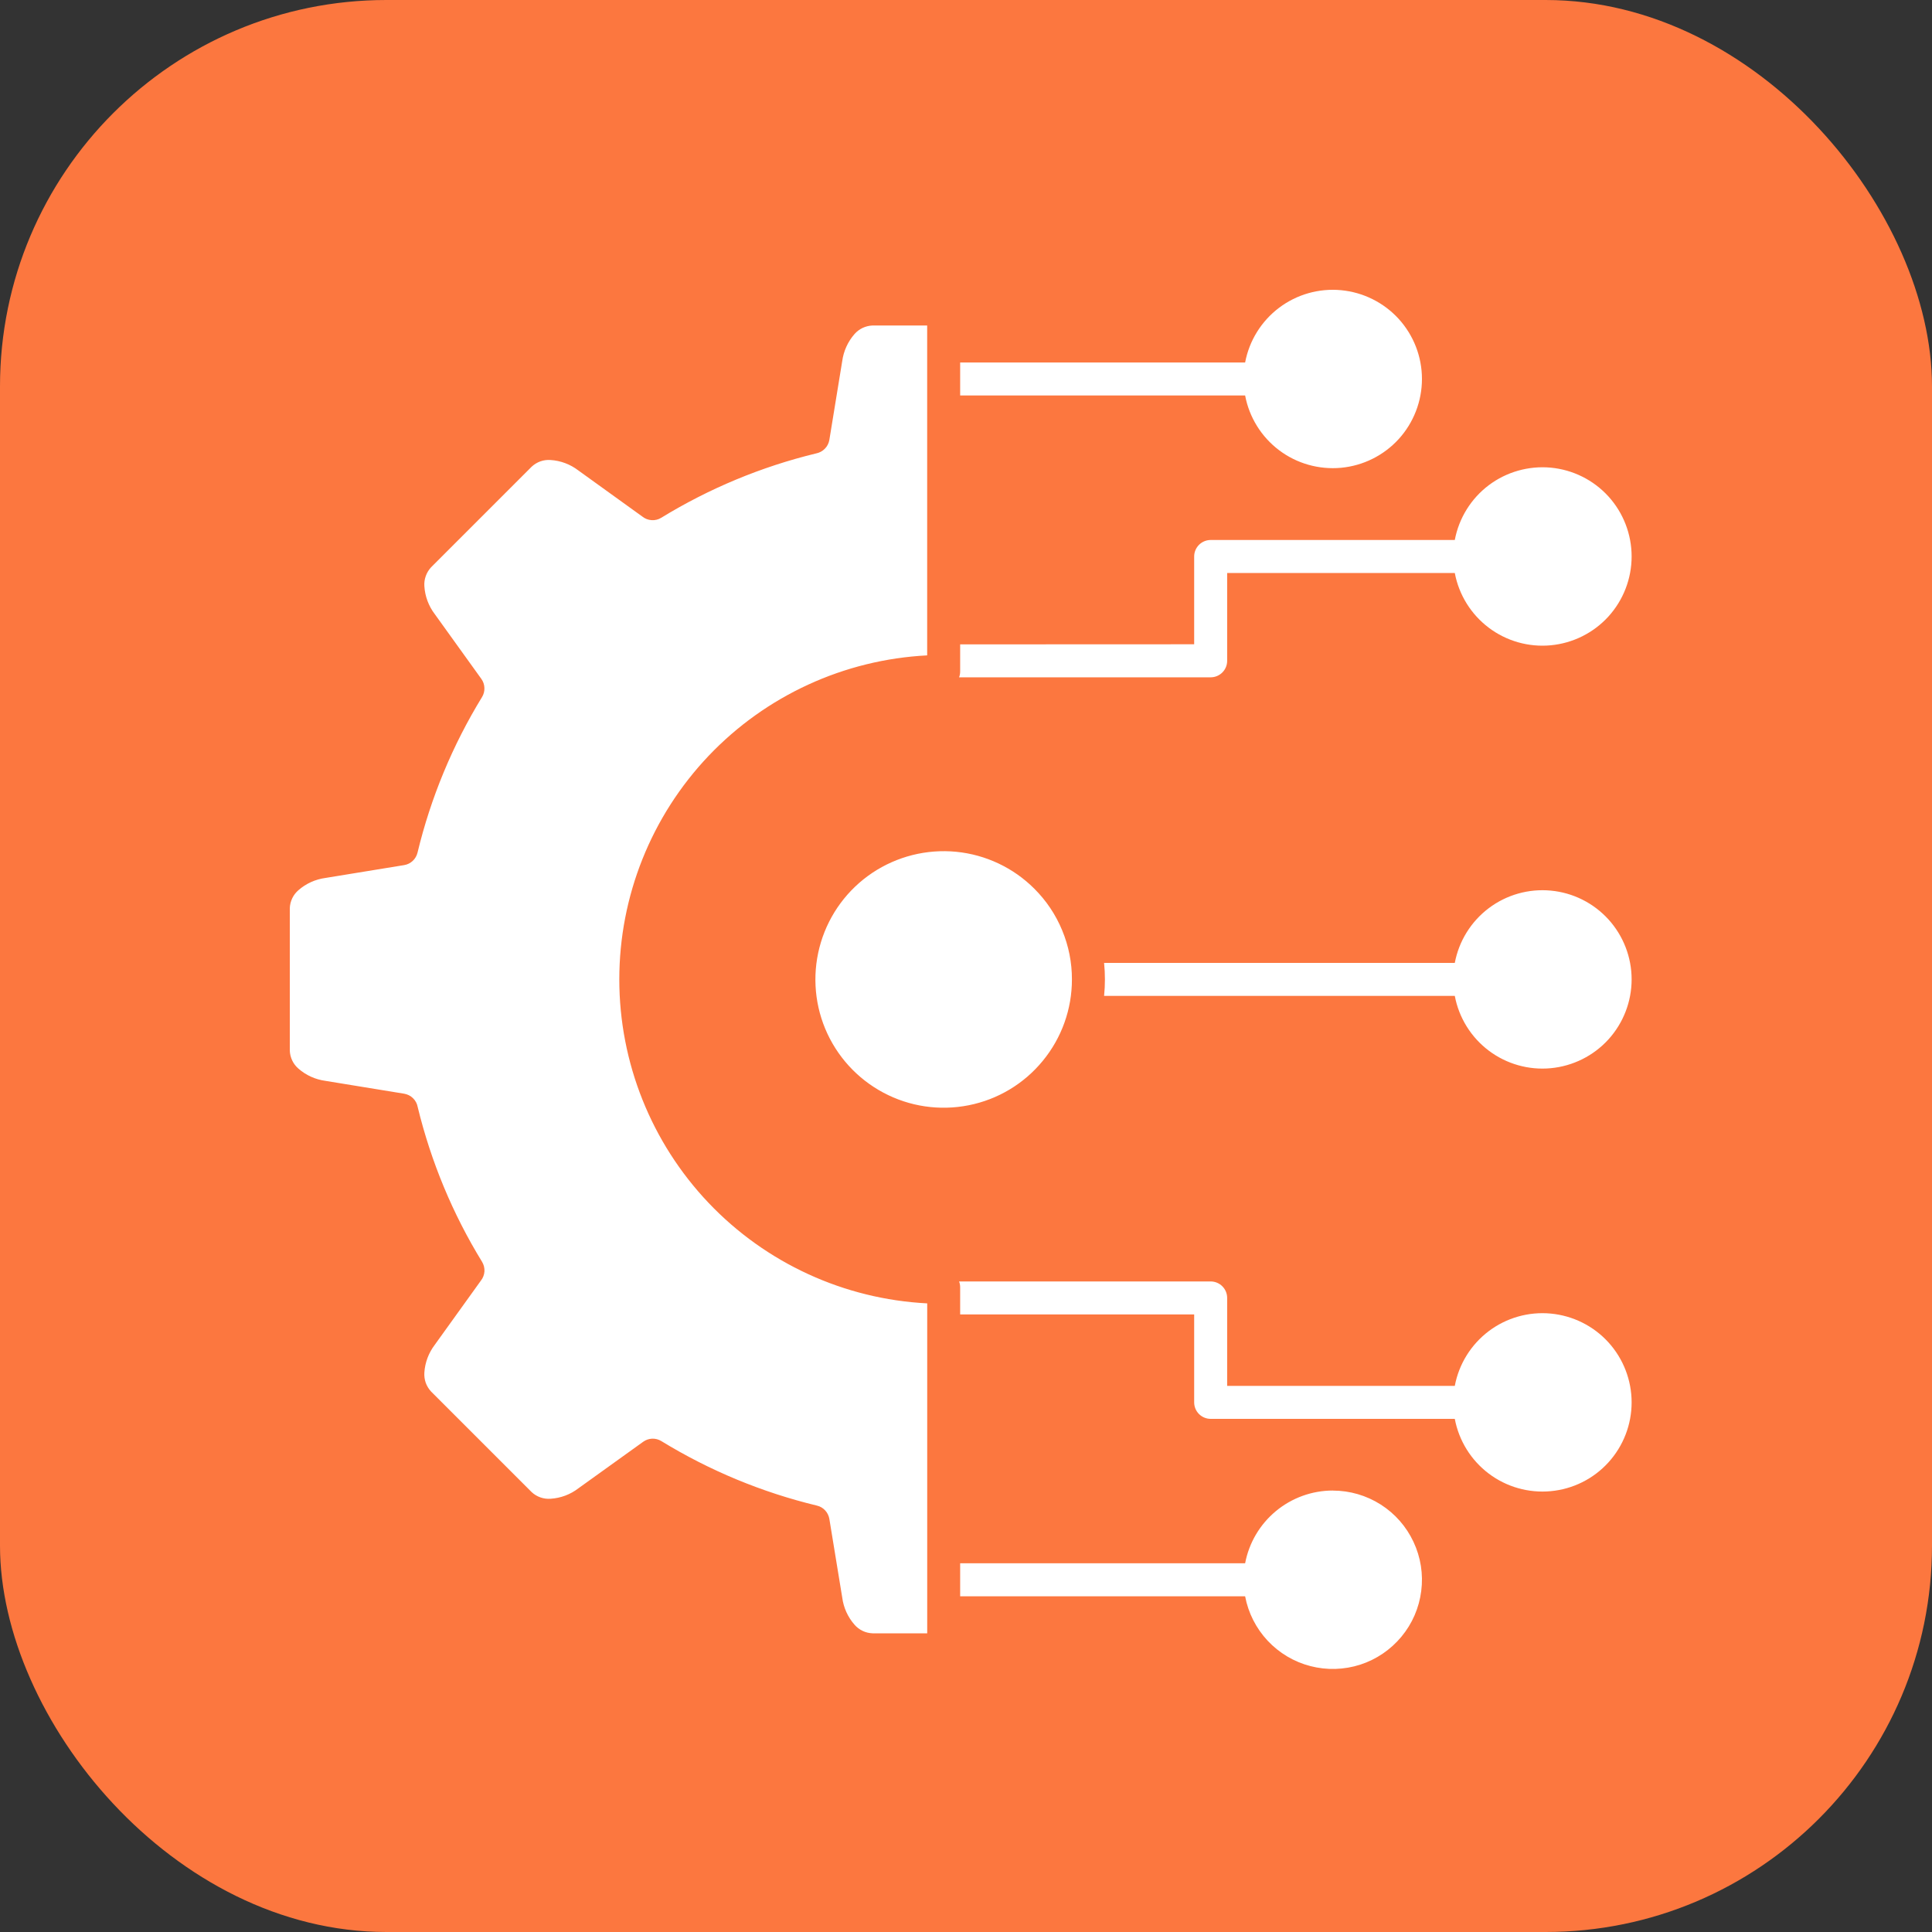
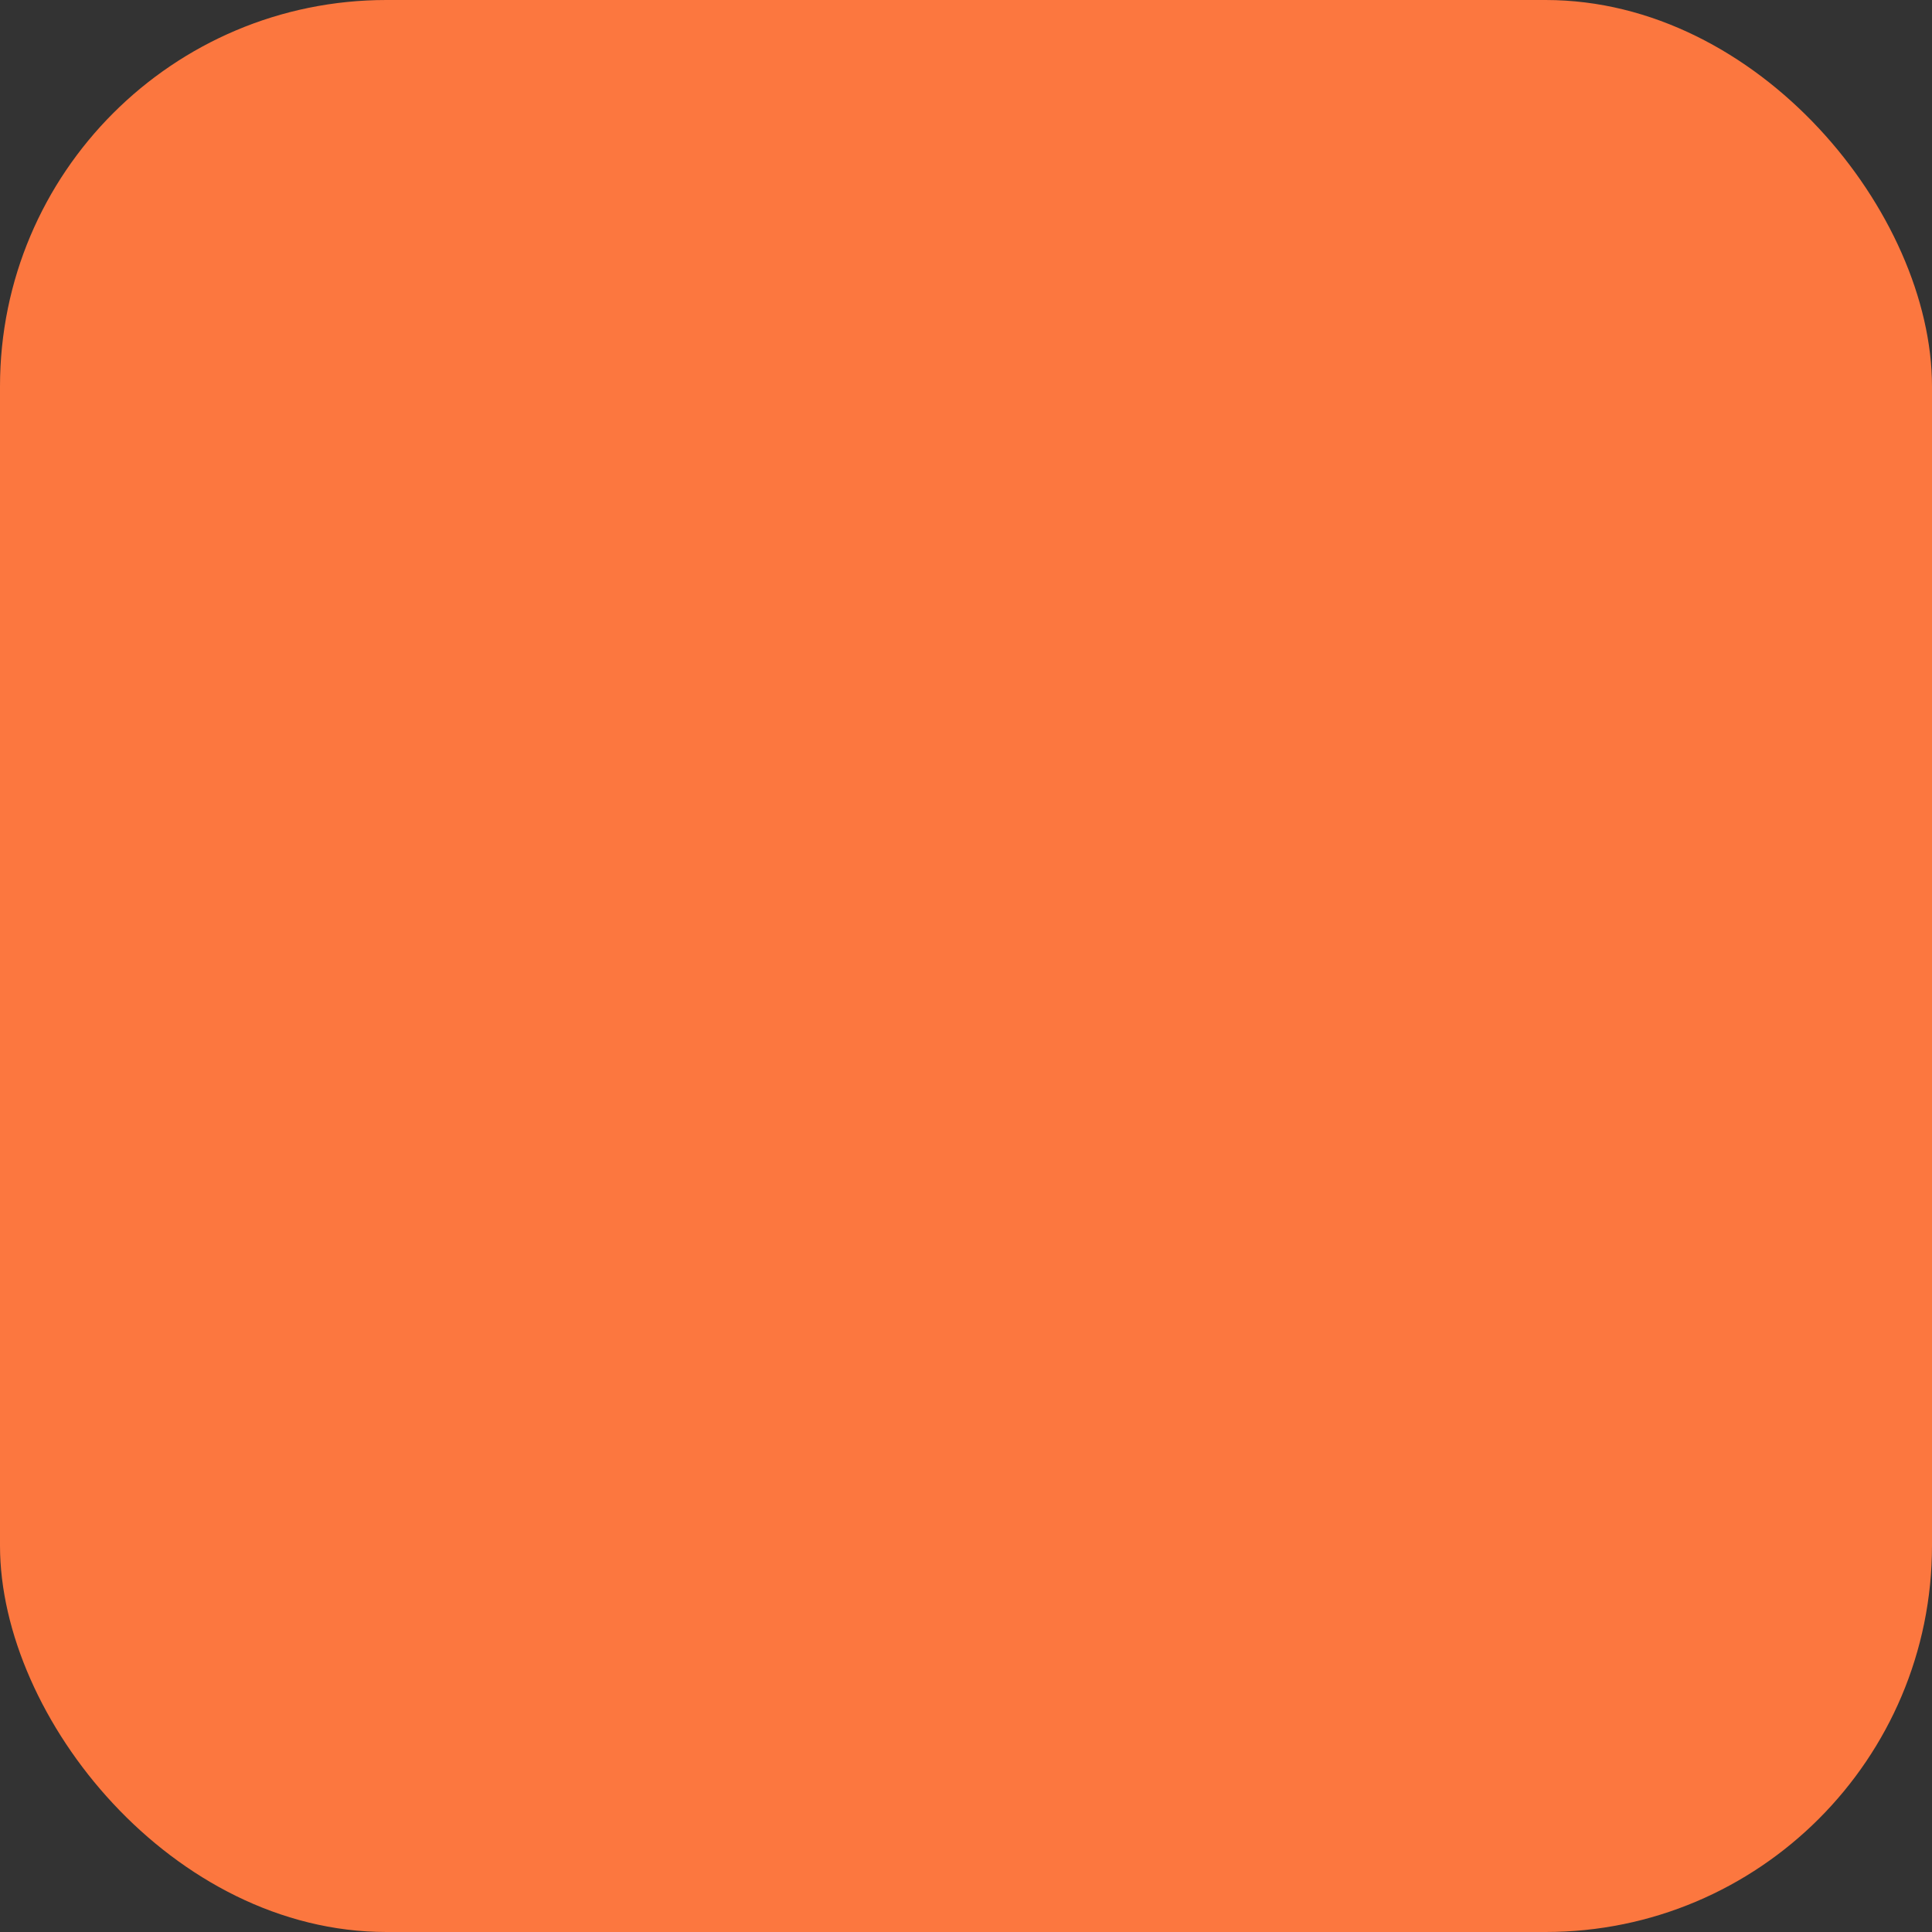
<svg xmlns="http://www.w3.org/2000/svg" width="40" height="40" viewBox="0 0 40 40" fill="none">
  <rect x="0" y="0" width="40" height="40" fill="#333333" stroke="none" />
  <rect width="40" height="40" rx="8" fill="#FC773F" />
-   <path fill-rule="evenodd" clip-rule="evenodd" d="M21.414 18.399C20.98 17.965 20.408 17.695 19.796 17.635C19.185 17.576 18.572 17.73 18.061 18.071C17.55 18.413 17.174 18.921 16.996 19.509C16.818 20.097 16.849 20.729 17.084 21.296C17.32 21.864 17.745 22.332 18.287 22.621C18.829 22.911 19.454 23.003 20.057 22.883C20.66 22.763 21.202 22.438 21.591 21.962C21.981 21.487 22.194 20.892 22.193 20.277C22.194 19.928 22.125 19.583 21.991 19.261C21.858 18.938 21.662 18.646 21.414 18.399ZM19.197 26.985V33.816H18.065C17.994 33.813 17.924 33.797 17.86 33.766C17.796 33.735 17.738 33.692 17.692 33.638C17.553 33.48 17.465 33.285 17.438 33.078L17.171 31.448C17.16 31.382 17.13 31.32 17.084 31.271C17.039 31.222 16.98 31.187 16.914 31.172C15.777 30.898 14.69 30.447 13.692 29.836C13.635 29.801 13.569 29.784 13.502 29.786C13.435 29.789 13.371 29.811 13.317 29.85L11.975 30.814C11.809 30.942 11.608 31.017 11.399 31.03C11.328 31.035 11.256 31.026 11.189 31.002C11.121 30.978 11.059 30.941 11.007 30.892L8.924 28.809C8.876 28.757 8.838 28.695 8.814 28.628C8.791 28.561 8.781 28.489 8.786 28.418C8.799 28.209 8.875 28.009 9.002 27.842L9.955 26.516C9.999 26.461 10.025 26.394 10.03 26.324C10.034 26.254 10.017 26.185 9.981 26.125C9.372 25.133 8.923 24.051 8.648 22.92C8.636 22.851 8.602 22.787 8.552 22.738C8.502 22.688 8.437 22.656 8.368 22.644L6.738 22.378C6.53 22.35 6.335 22.262 6.178 22.124C6.124 22.077 6.08 22.02 6.05 21.956C6.019 21.891 6.002 21.821 6 21.75V18.805C6.002 18.733 6.019 18.664 6.05 18.599C6.08 18.535 6.124 18.478 6.178 18.431C6.335 18.293 6.53 18.205 6.738 18.177L8.368 17.911C8.434 17.9 8.496 17.87 8.545 17.824C8.594 17.778 8.628 17.719 8.644 17.654C8.918 16.516 9.369 15.429 9.98 14.432C10.015 14.375 10.032 14.309 10.029 14.242C10.027 14.175 10.005 14.11 9.966 14.056L9.001 12.714C8.874 12.547 8.799 12.346 8.786 12.136C8.781 12.065 8.791 11.994 8.815 11.927C8.839 11.859 8.876 11.798 8.925 11.745L11.007 9.663C11.059 9.614 11.121 9.576 11.188 9.552C11.255 9.528 11.327 9.519 11.398 9.524C11.607 9.537 11.807 9.612 11.974 9.74L13.299 10.695C13.354 10.739 13.421 10.765 13.491 10.769C13.561 10.774 13.63 10.757 13.69 10.72C14.683 10.112 15.764 9.662 16.895 9.388C16.964 9.375 17.028 9.341 17.077 9.291C17.127 9.241 17.159 9.177 17.171 9.107L17.437 7.478C17.465 7.27 17.553 7.075 17.691 6.917C17.738 6.863 17.795 6.82 17.86 6.789C17.924 6.759 17.994 6.742 18.065 6.739H19.196V13.569C17.477 13.657 15.856 14.402 14.67 15.65C13.484 16.899 12.822 18.555 12.822 20.277C12.822 21.999 13.484 23.655 14.67 24.904C15.856 26.152 17.477 26.897 19.197 26.985ZM27.595 30.861C27.946 30.861 28.289 30.961 28.585 31.149C28.881 31.337 29.117 31.606 29.265 31.923C29.414 32.24 29.47 32.593 29.425 32.941C29.381 33.289 29.239 33.617 29.015 33.886C28.791 34.156 28.495 34.357 28.162 34.465C27.828 34.572 27.471 34.583 27.132 34.495C26.792 34.408 26.485 34.225 26.245 33.969C26.006 33.713 25.844 33.395 25.779 33.05H19.879V32.366H25.779C25.859 31.943 26.084 31.561 26.416 31.286C26.747 31.011 27.165 30.86 27.595 30.86V30.861ZM19.879 7.505H25.779C25.864 7.053 26.115 6.649 26.482 6.372C26.849 6.095 27.307 5.965 27.765 6.008C28.223 6.051 28.649 6.263 28.959 6.603C29.268 6.943 29.44 7.386 29.44 7.846C29.44 8.306 29.268 8.75 28.959 9.09C28.649 9.43 28.223 9.642 27.765 9.685C27.307 9.727 26.849 9.598 26.482 9.321C26.115 9.044 25.864 8.64 25.779 8.188H19.879V7.505ZM19.857 26.531C19.872 26.57 19.879 26.611 19.879 26.652V27.214H24.724V29.035C24.724 29.125 24.76 29.212 24.824 29.276C24.888 29.34 24.975 29.376 25.066 29.376H30.12C30.205 29.828 30.456 30.232 30.823 30.509C31.19 30.786 31.648 30.916 32.106 30.873C32.564 30.831 32.99 30.619 33.3 30.278C33.609 29.938 33.781 29.495 33.781 29.035C33.781 28.575 33.609 28.131 33.3 27.791C32.99 27.451 32.564 27.239 32.106 27.196C31.648 27.153 31.19 27.283 30.823 27.56C30.456 27.837 30.205 28.241 30.12 28.693H25.407V26.873C25.407 26.782 25.371 26.695 25.307 26.631C25.243 26.567 25.156 26.531 25.066 26.531H19.857ZM19.879 13.341V13.902C19.879 13.944 19.872 13.985 19.857 14.023H25.066C25.156 14.023 25.243 13.987 25.307 13.923C25.371 13.859 25.407 13.773 25.407 13.682V11.863H30.12C30.205 12.315 30.456 12.719 30.823 12.996C31.19 13.273 31.648 13.403 32.106 13.36C32.564 13.317 32.99 13.105 33.3 12.765C33.609 12.425 33.781 11.981 33.781 11.521C33.781 11.061 33.609 10.617 33.3 10.277C32.99 9.937 32.564 9.725 32.106 9.682C31.648 9.64 31.19 9.77 30.823 10.046C30.456 10.323 30.205 10.728 30.12 11.18H25.066C24.975 11.18 24.889 11.216 24.825 11.279C24.761 11.343 24.724 11.43 24.724 11.52V13.339L19.879 13.341ZM22.859 19.936H30.12C30.205 19.484 30.456 19.08 30.823 18.803C31.19 18.526 31.648 18.396 32.106 18.439C32.564 18.481 32.99 18.694 33.3 19.034C33.609 19.374 33.781 19.817 33.781 20.277C33.781 20.737 33.609 21.181 33.3 21.521C32.99 21.861 32.564 22.073 32.106 22.116C31.648 22.159 31.19 22.029 30.823 21.752C30.456 21.475 30.205 21.071 30.12 20.619H22.859C22.882 20.392 22.882 20.163 22.859 19.936Z" fill="white" />
</svg>